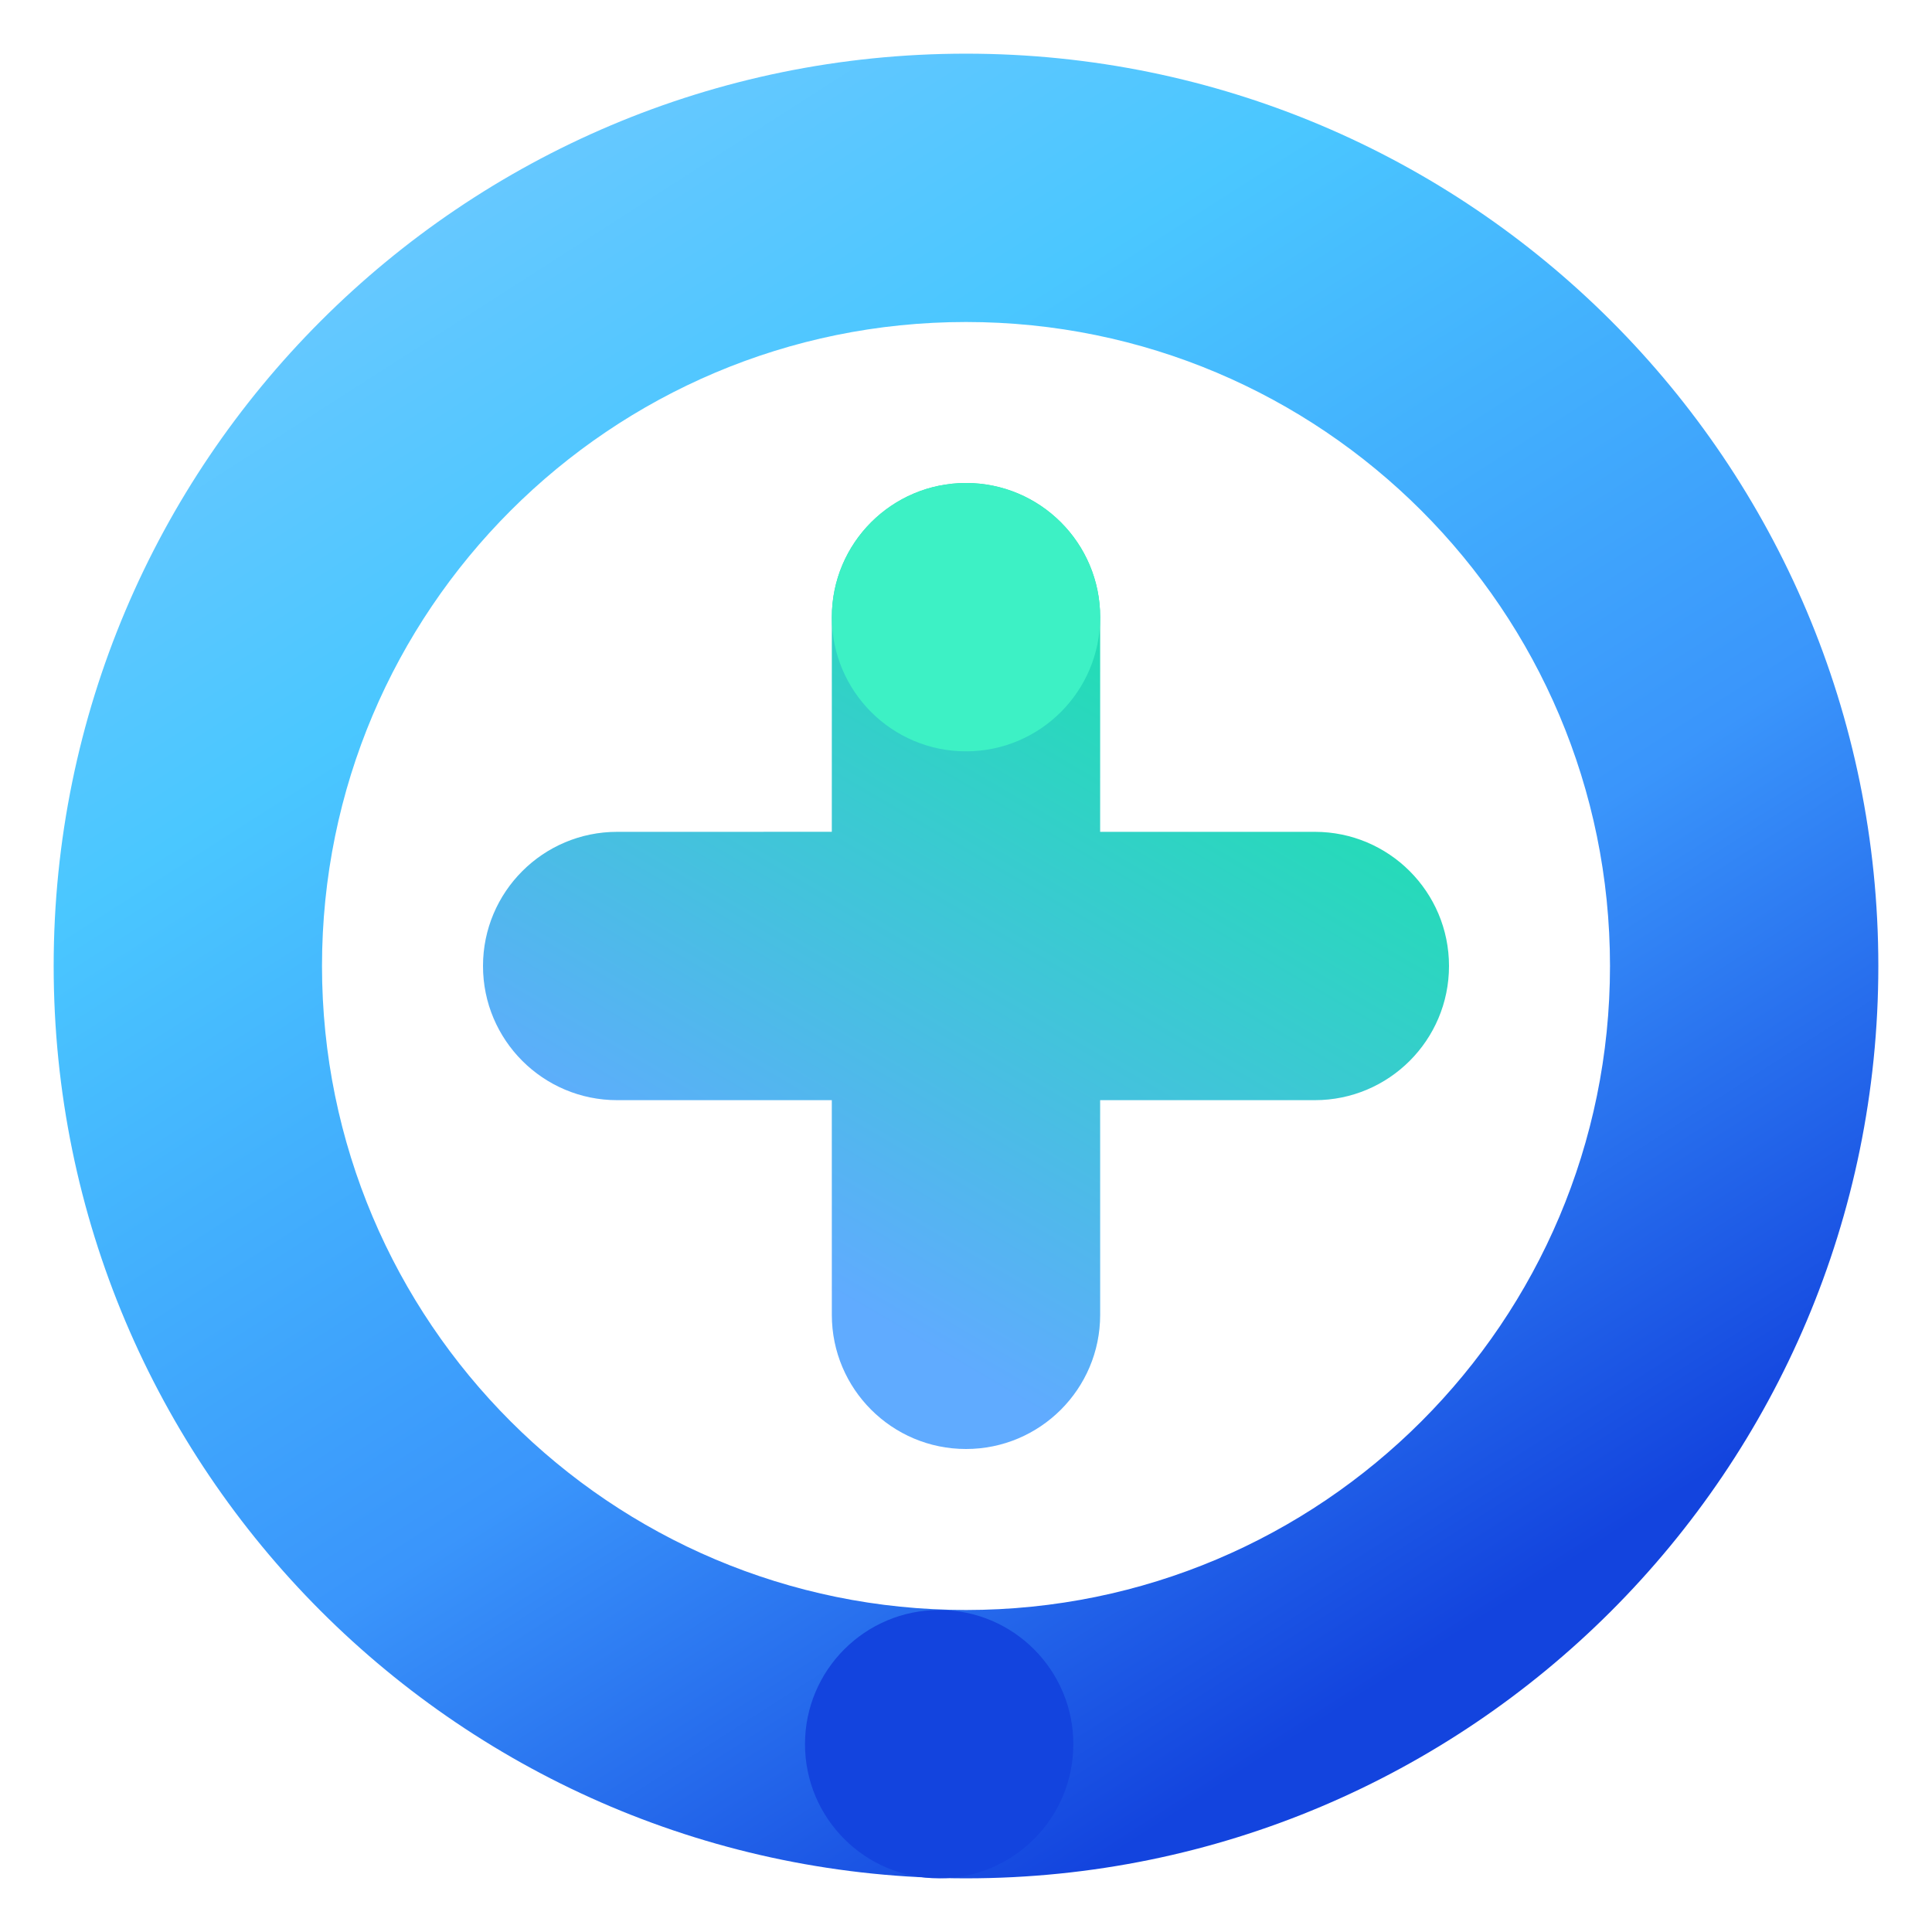
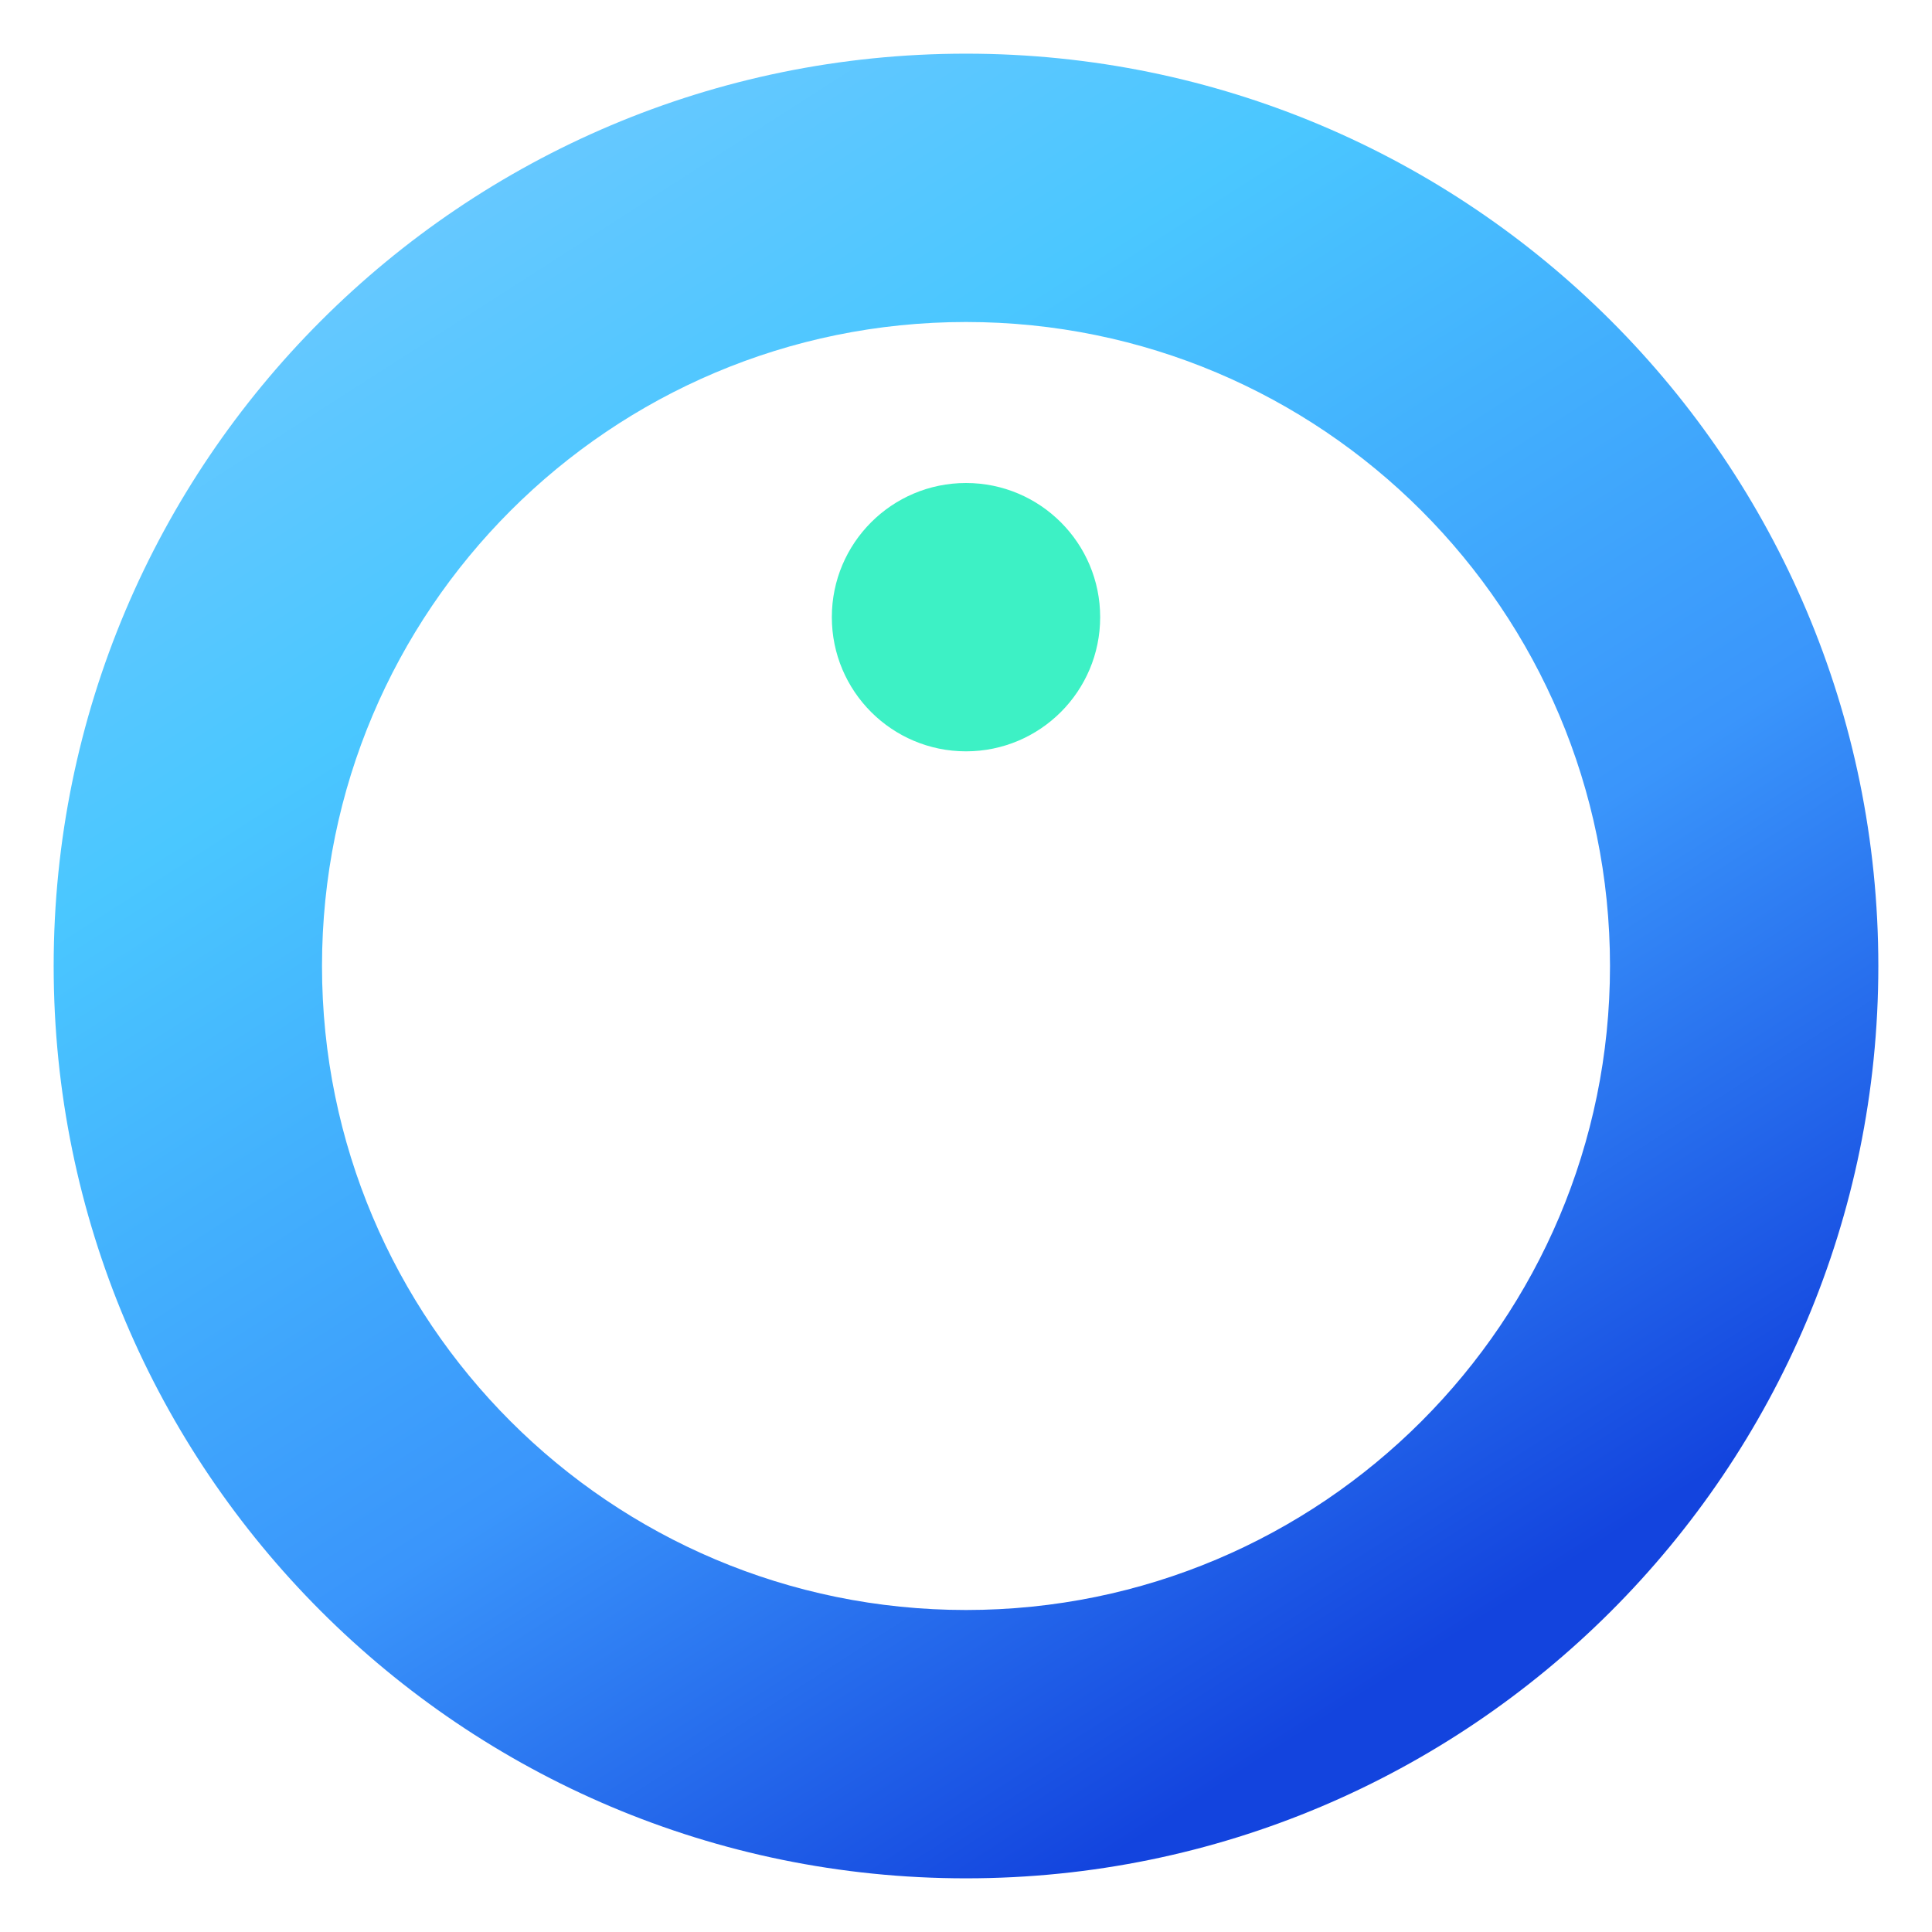
<svg xmlns="http://www.w3.org/2000/svg" width="72px" height="72px" viewBox="0 0 72 72" version="1.1">
  <title>医保</title>
  <defs>
    <linearGradient x1="72.69%" y1="89.894%" x2="15.083%" y2="0%" id="linearGradient-1">
      <stop stop-color="#1344DE" offset="0%" />
      <stop stop-color="#3A95FB" offset="32.288%" />
      <stop stop-color="#4AC7FF" offset="70.41%" />
      <stop stop-color="#73C8FF" offset="100%" />
    </linearGradient>
    <linearGradient x1="33.739%" y1="82.185%" x2="71.928%" y2="16.717%" id="linearGradient-2">
      <stop stop-color="#60ABFF" offset="0%" />
      <stop stop-color="#1FE0B1" offset="100%" />
    </linearGradient>
  </defs>
  <g id="医保" stroke="none" stroke-width="1" fill="none" fill-rule="evenodd">
    <path d="M36,2 C54.778,2 70,17.222 70,36 C70,54.778 54.778,70 36,70 C17.222,70 2,54.778 2,36 C2,17.222 17.222,2 36,2 Z M36,12 C22.745,12 12,22.745 12,36 C12,49.255 22.745,60 36,60 C49.255,60 60,49.255 60,36 C60,22.745 49.255,12 36,12 Z" id="形状结合" fill="url(#linearGradient-1)" />
-     <path d="M36,18 C38.761,18 41,20.239 41,23 L40.999,31 L49,31 C51.761,31 54,33.239 54,36 C54,38.761 51.761,41 49,41 L40.999,41 L41,49 C41,51.761 38.761,54 36,54 C33.239,54 31,51.761 31,49 L30.999,40.999 L23,41 C20.239,41 18,38.761 18,36 C18,33.239 20.239,31 23,31 L30.999,30.999 L31,23 C31,20.239 33.239,18 36,18 Z" id="形状结合" fill="url(#linearGradient-2)" />
    <path d="M36,28 C38.761,28 41,25.761 41,23 C41,20.239 38.761,18 36,18 C33.239,18 31,20.239 31,23 C31,25.761 33.239,28 36,28 Z" id="椭圆形备份" fill="#3DF1C5" transform="translate(36, 23) rotate(-270) translate(-36, -23) " />
-     <path d="M35,70 C37.761,70 40,67.761 40,65 C40,62.239 37.761,60 35,60 C32.239,60 30,62.239 30,65 C30,67.761 32.239,70 35,70 Z" id="椭圆形" fill="#1344DE" />
  </g>
</svg>